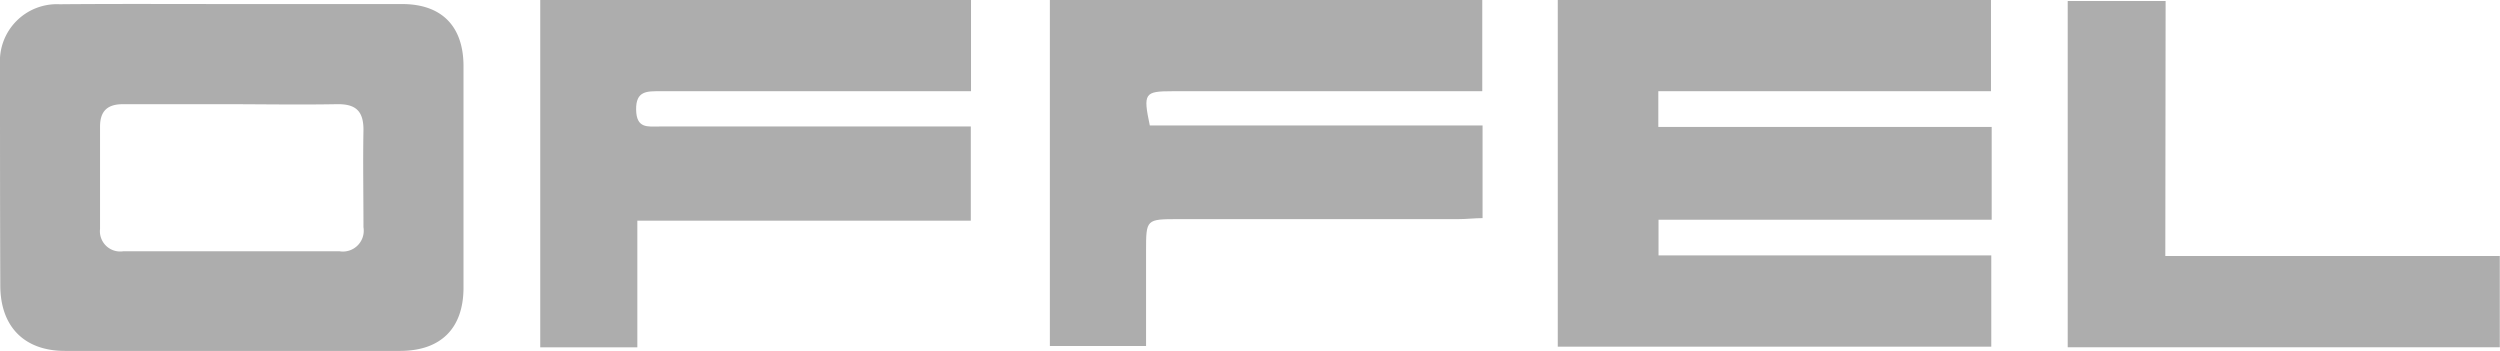
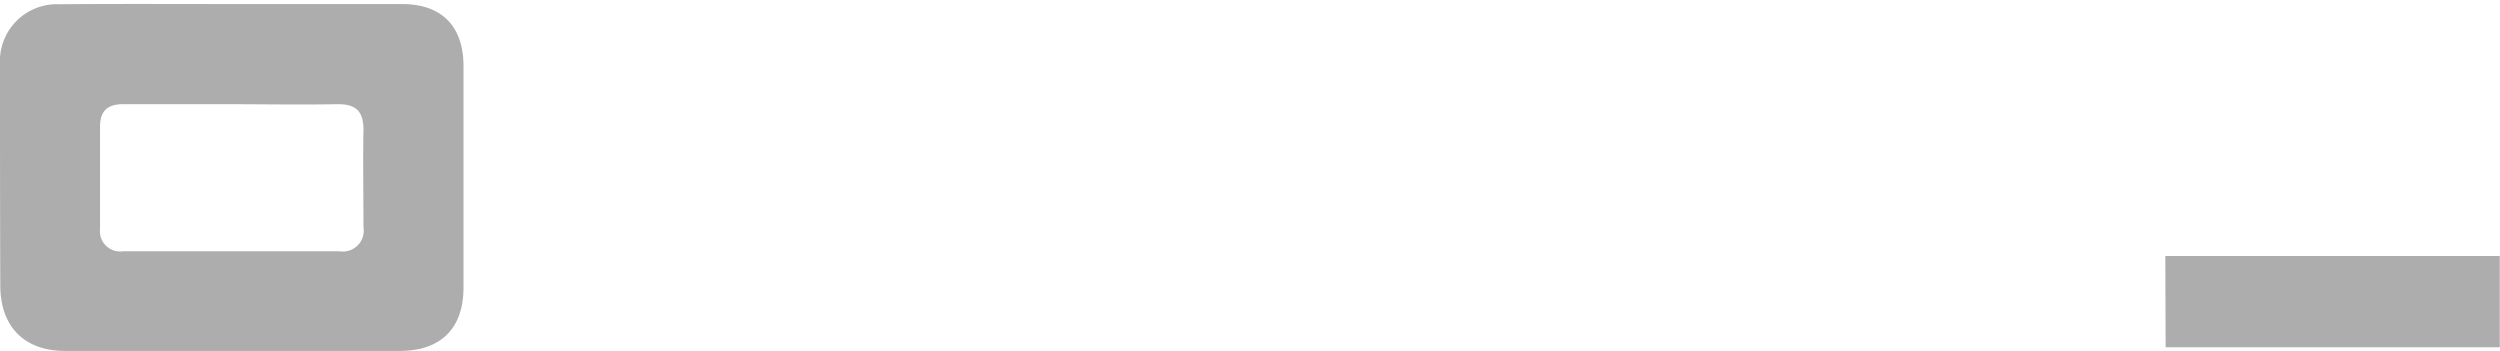
<svg xmlns="http://www.w3.org/2000/svg" viewBox="0 0 246.65 34.64">
  <defs>
    <style>.cls-1{fill:#adadad;}</style>
  </defs>
  <g id="Livello_2" data-name="Livello 2">
    <g id="Livello_1-2" data-name="Livello 1">
-       <path class="cls-1" d="M153.69,0h42.74V9H163.61v3.52H196.5v9.16H163.63v3.52h32.83V34.2H153.69Z" />
      <path class="cls-1" d="M22.9.4c5.59,0,11.18,0,16.77,0,3.93,0,6.06,2.21,6.06,6.13q0,10.92,0,21.84c0,4-2.21,6.24-6.24,6.25q-16.54,0-33.09,0c-4,0-6.36-2.39-6.37-6.44C0,20.91,0,13.63,0,6.36A5.62,5.62,0,0,1,5.89.42C11.56.37,17.23.4,22.9.4Zm0,9.88c-3.59,0-7.18,0-10.78,0-1.53,0-2.25.69-2.25,2.21,0,3.36,0,6.73,0,10.09a2,2,0,0,0,2.29,2.21q10.67,0,21.33,0a2.06,2.06,0,0,0,2.37-2.37c0-3.21-.06-6.42,0-9.63,0-1.92-.85-2.55-2.66-2.51C29.81,10.34,26.37,10.29,22.93,10.28Z" />
-       <path class="cls-1" d="M62.88,34.27H53.3V0H95.8V9H93.44Q79.3,9,65.16,9c-1.3,0-2.43-.07-2.4,1.82s1.15,1.66,2.32,1.66h30.7v9.29H62.88Z" />
-       <path class="cls-1" d="M146.24,0V9H115.66c-2.75,0-2.89.2-2.22,3.38h32.83v9.14c-.77,0-1.59.1-2.4.1q-13.8,0-27.59,0c-3.21,0-3.21,0-3.21,3.16v9.36h-9.49V0Z" />
-       <path class="cls-1" d="M213.63,25.26h33v9H204V.1h9.66Z" />
+       <path class="cls-1" d="M213.63,25.26h33v9H204h9.66Z" />
    </g>
  </g>
</svg>